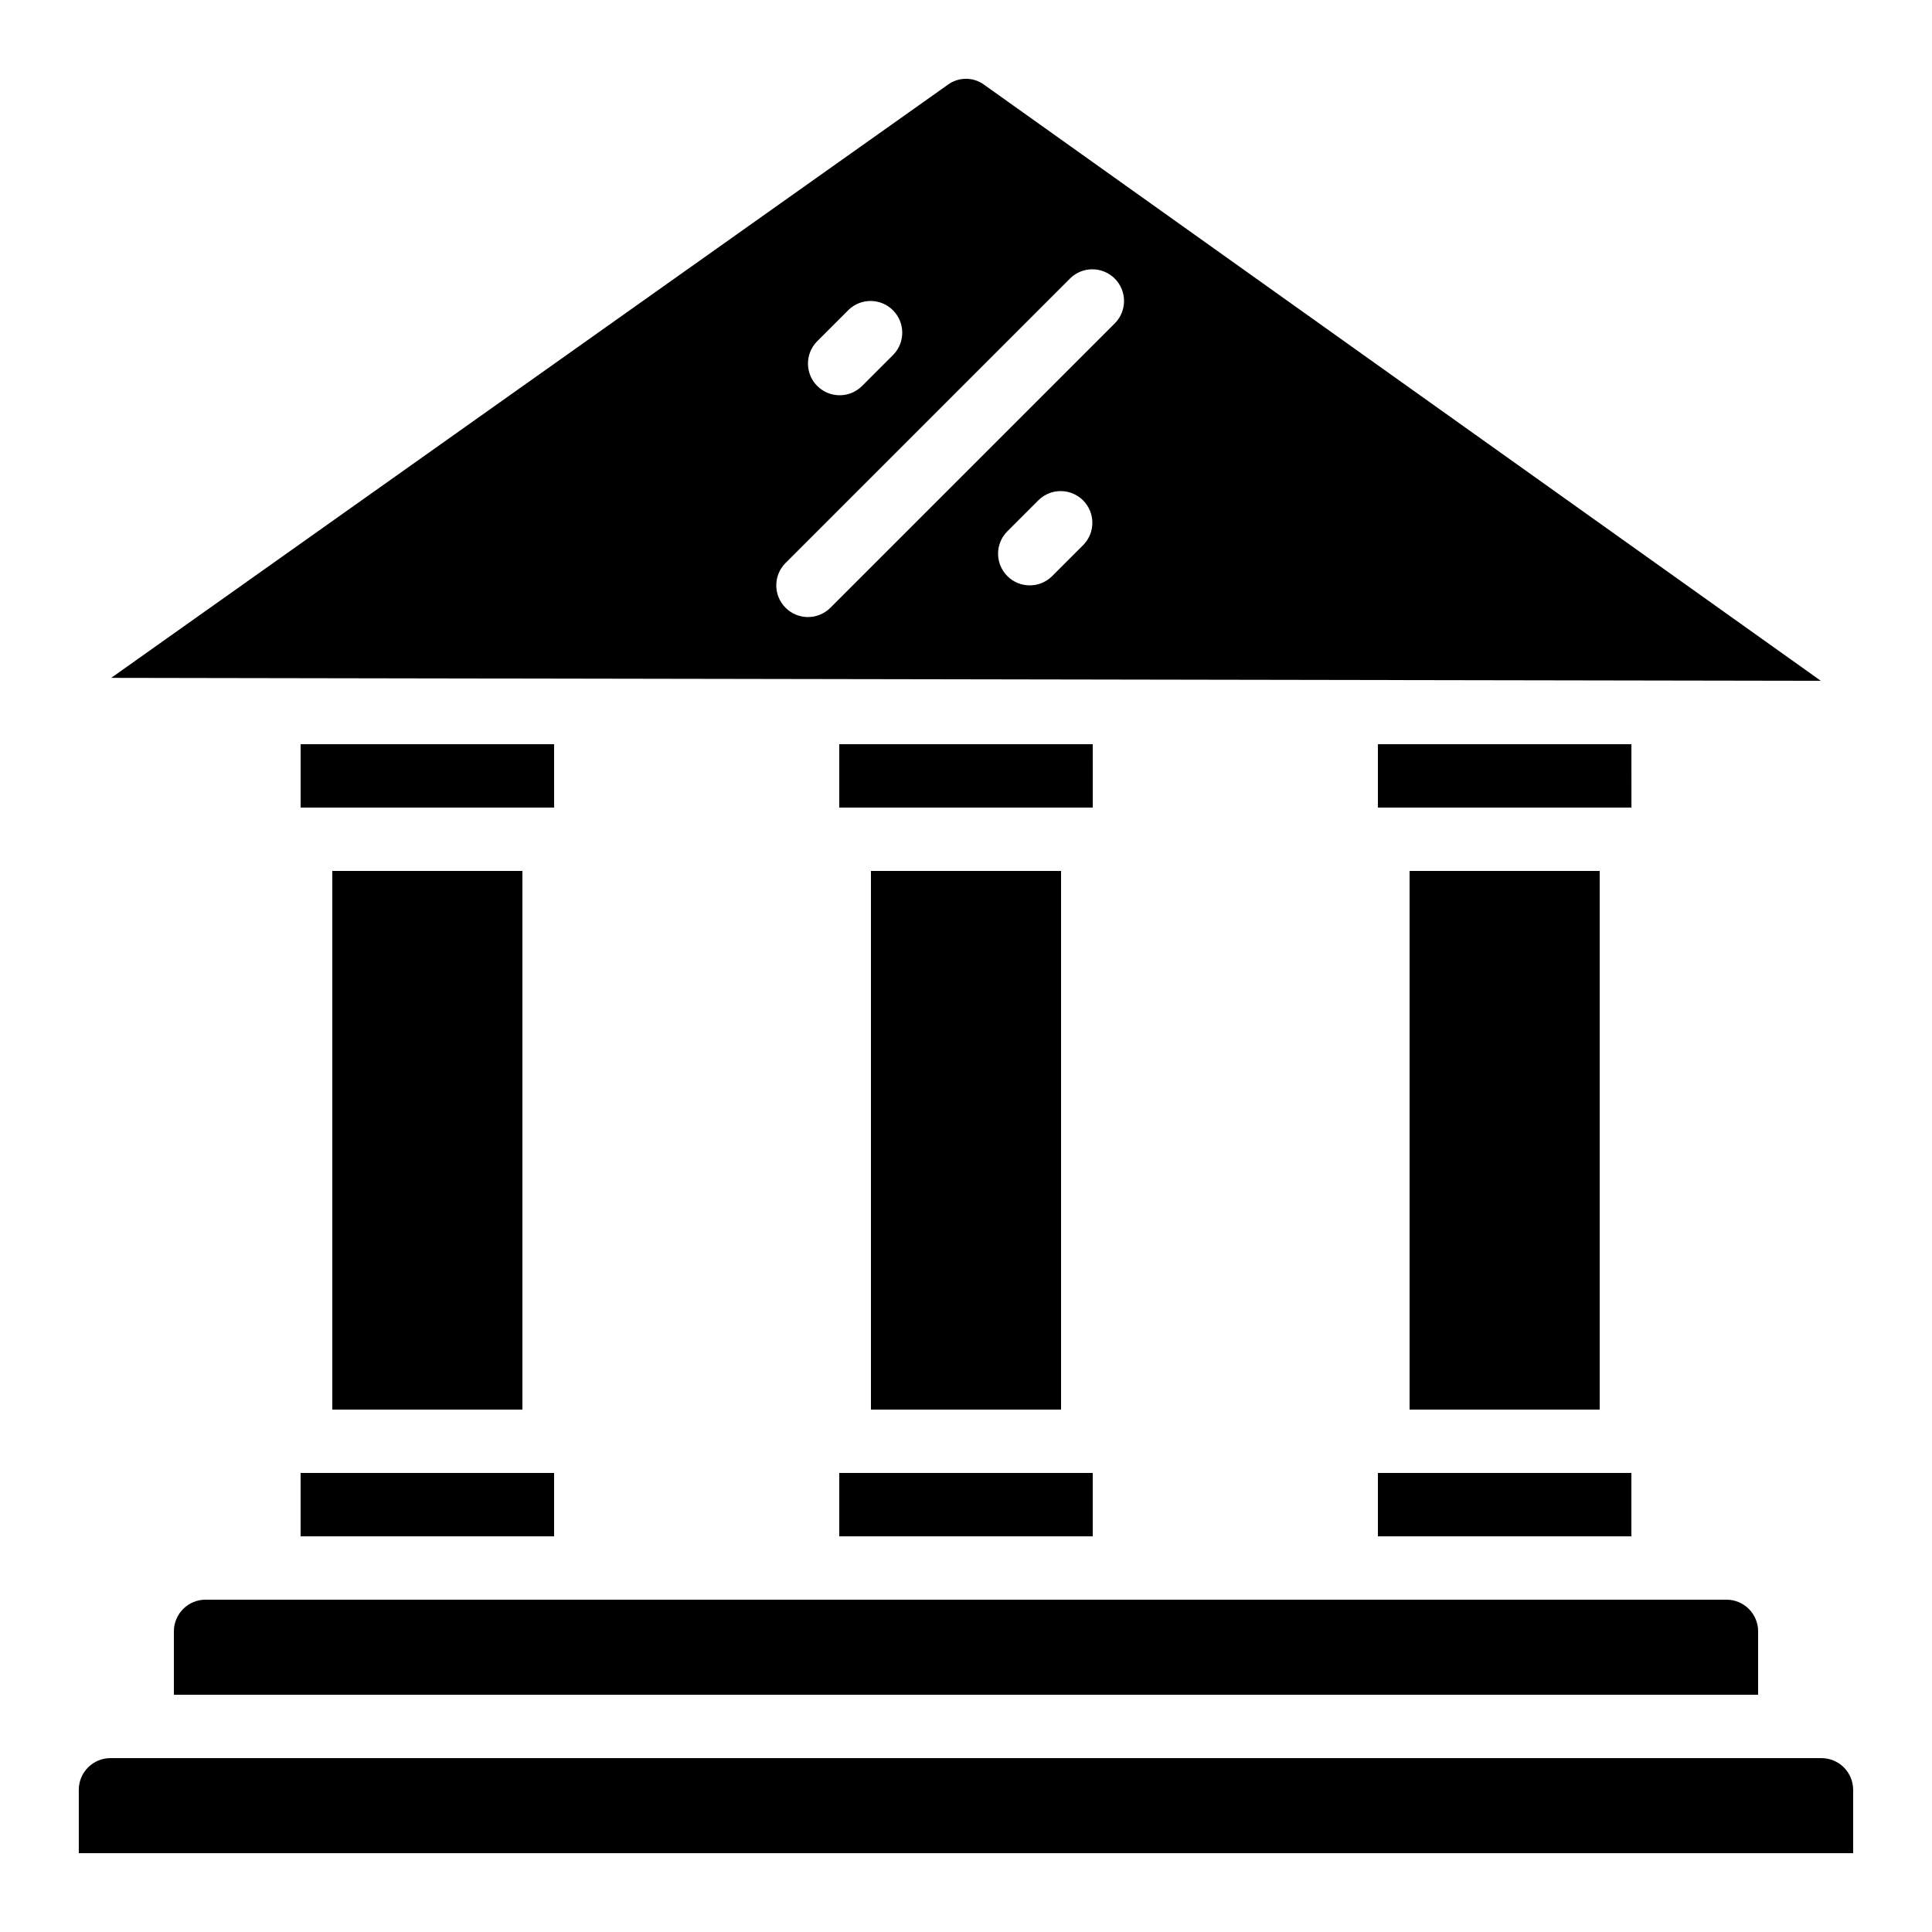
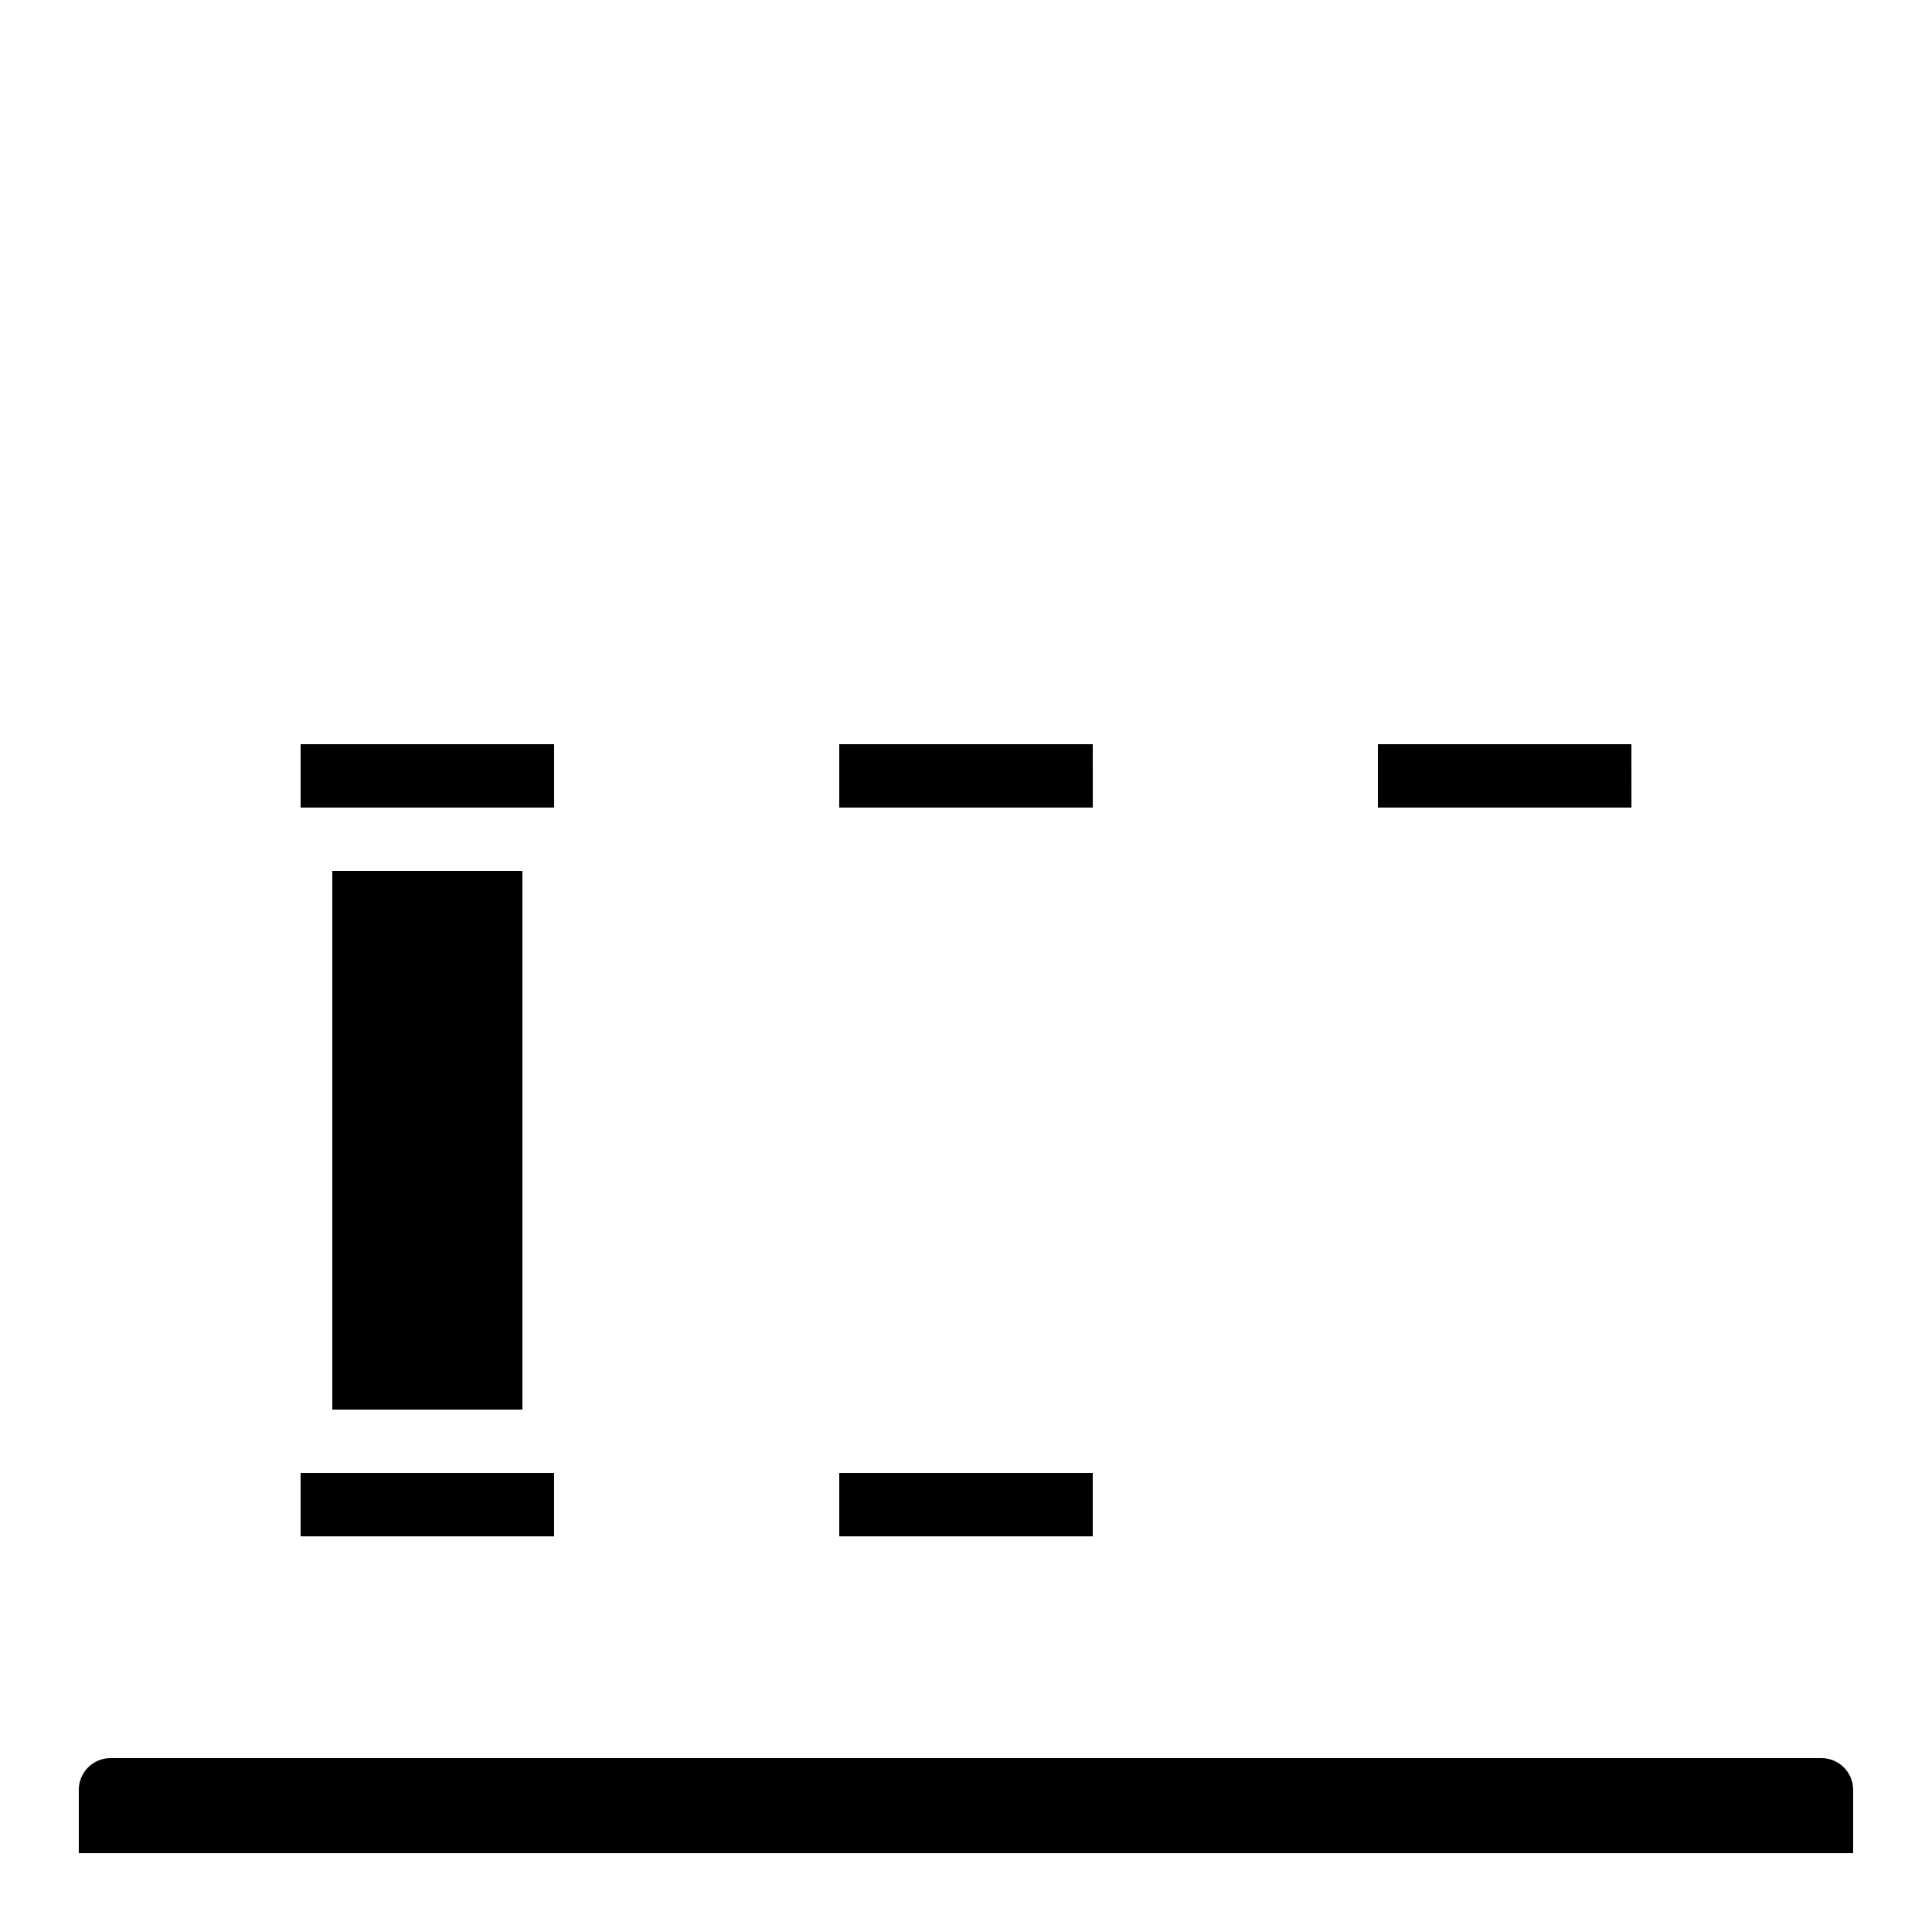
<svg xmlns="http://www.w3.org/2000/svg" fill="#000000" width="800px" height="800px" version="1.1" viewBox="144 144 512 512">
  <g>
    <path d="m576.35 358.02-0.008-16.793h-67.184v16.793z" />
-     <path d="m517.55 374.81h50.383v142.75h-50.383z" />
    <path d="m626.71 609.92h-453.43c-4.637 0-8.398 3.762-8.398 8.398v16.793h470.22v-16.793c0-2.227-0.883-4.363-2.461-5.938-1.574-1.574-3.707-2.461-5.938-2.461z" />
    <path d="m290.85 358.02-0.008-16.793h-67.176v16.793z" />
-     <path d="m173.47 323.64 452.87 0.781c0.066 0.016 0.133 0.016 0.199 0l-221.76-157.98c-2.852-2.082-6.723-2.082-9.574 0zm187.01-89.121 8.398-8.398h-0.004c3.297-3.184 8.531-3.137 11.77 0.102 3.242 3.238 3.285 8.477 0.105 11.773l-8.398 8.398v-0.004c-3.293 3.184-8.531 3.137-11.77-0.102s-3.285-8.477-0.102-11.77zm70.652 53.855-8.398 8.398c-3.297 3.18-8.535 3.137-11.773-0.102-3.238-3.242-3.285-8.477-0.102-11.773l8.398-8.398v0.004c3.293-3.184 8.531-3.137 11.77 0.102 3.238 3.238 3.285 8.477 0.102 11.77zm-3.477-70.652-0.004 0.004c3.297-3.184 8.531-3.137 11.773 0.102 3.238 3.238 3.281 8.477 0.102 11.77l-75.57 75.57h-0.004c-3.293 3.184-8.531 3.137-11.77-0.102-3.238-3.238-3.285-8.477-0.102-11.77z" />
-     <path d="m509.16 534.35h67.176v16.793h-67.176z" />
    <path d="m223.66 534.35h67.176v16.793h-67.176z" />
    <path d="m433.6 358.02-0.008-16.793h-67.184v16.793z" />
-     <path d="m198.48 567.93c-4.641 0-8.398 3.762-8.398 8.398v16.793h419.84v-16.793c0-2.227-0.883-4.363-2.457-5.938-1.574-1.574-3.711-2.461-5.938-2.461z" />
    <path d="m232.06 374.81h50.383v142.75h-50.383z" />
-     <path d="m374.81 374.81h50.383v142.75h-50.383z" />
    <path d="m366.41 534.35h67.176v16.793h-67.176z" />
  </g>
</svg>